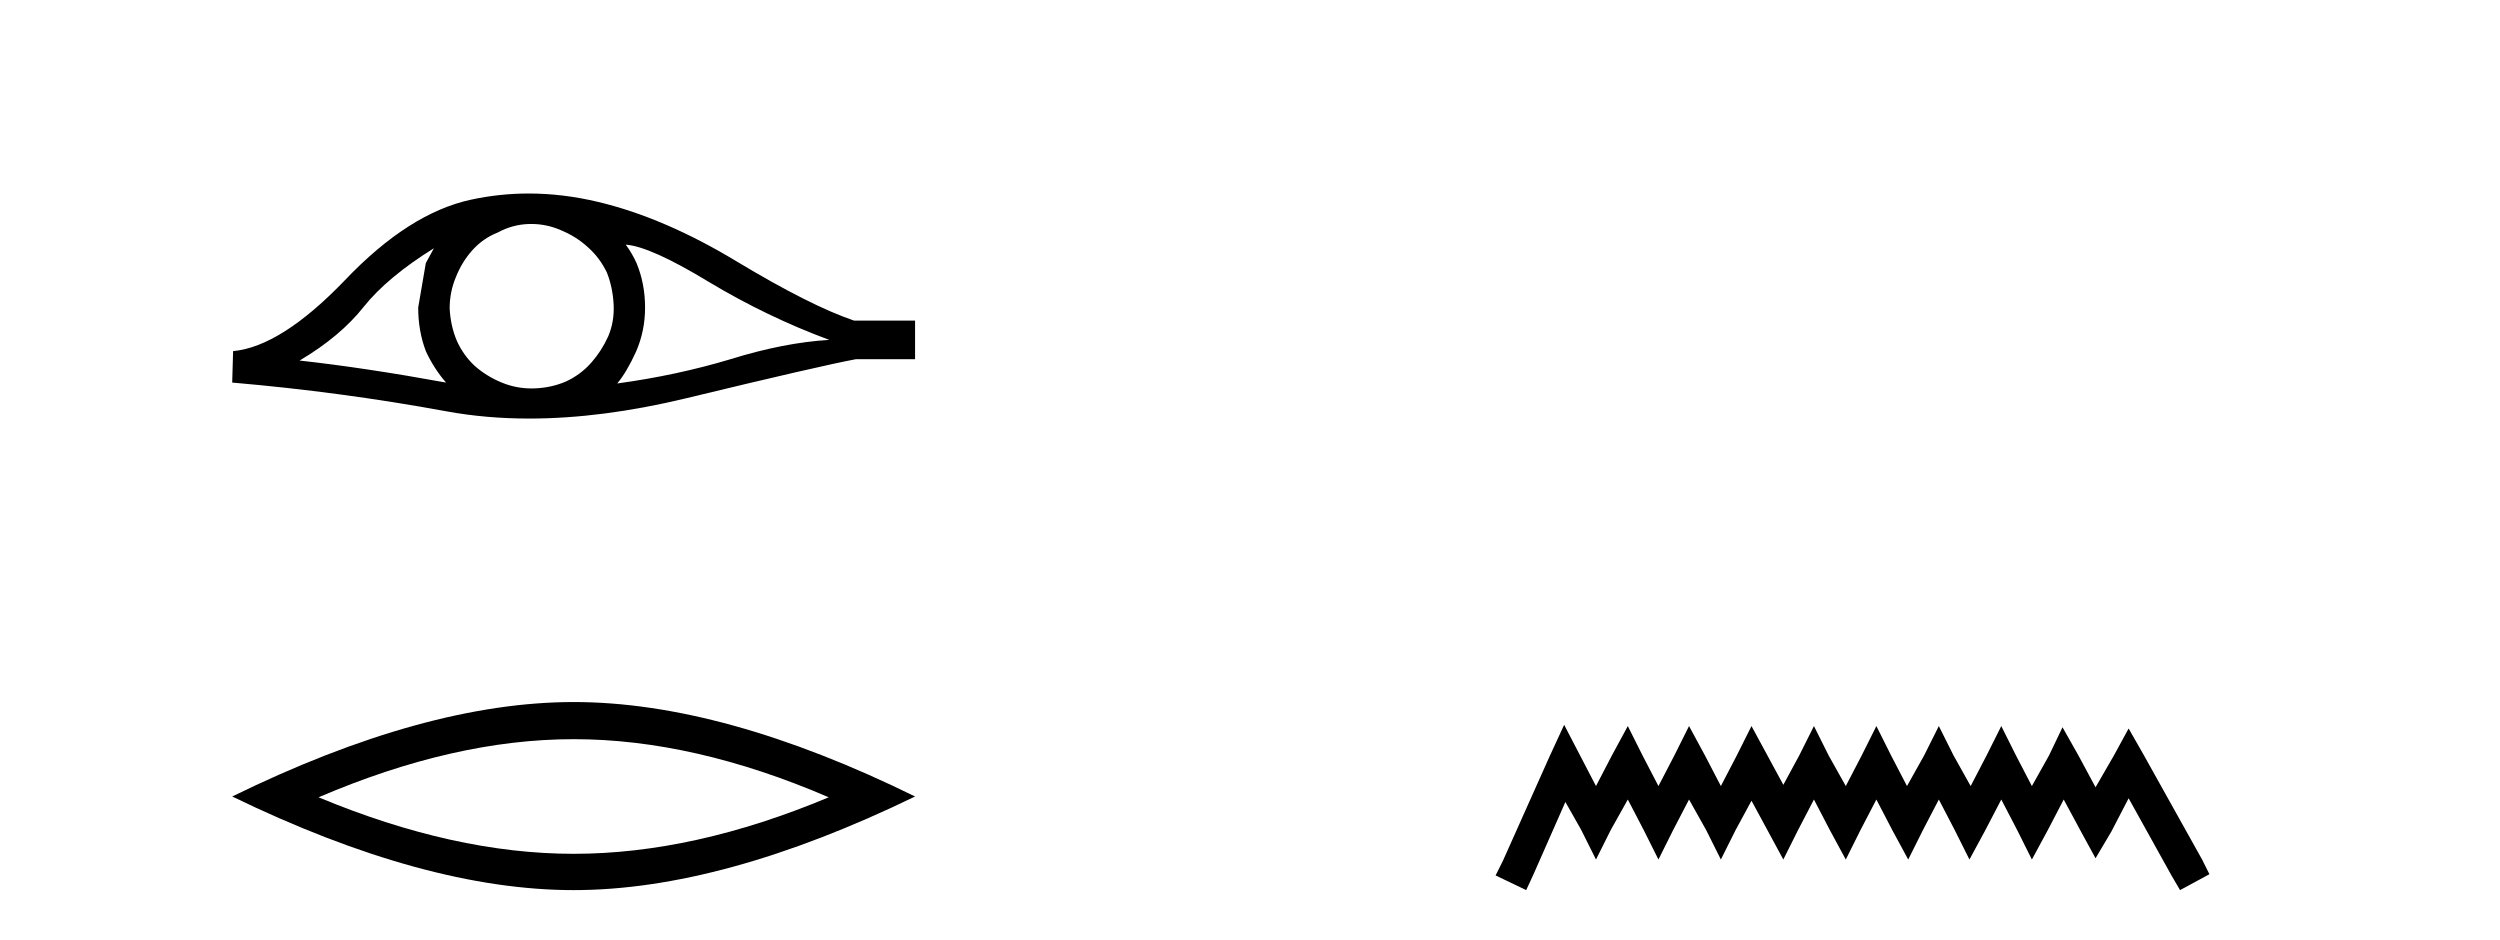
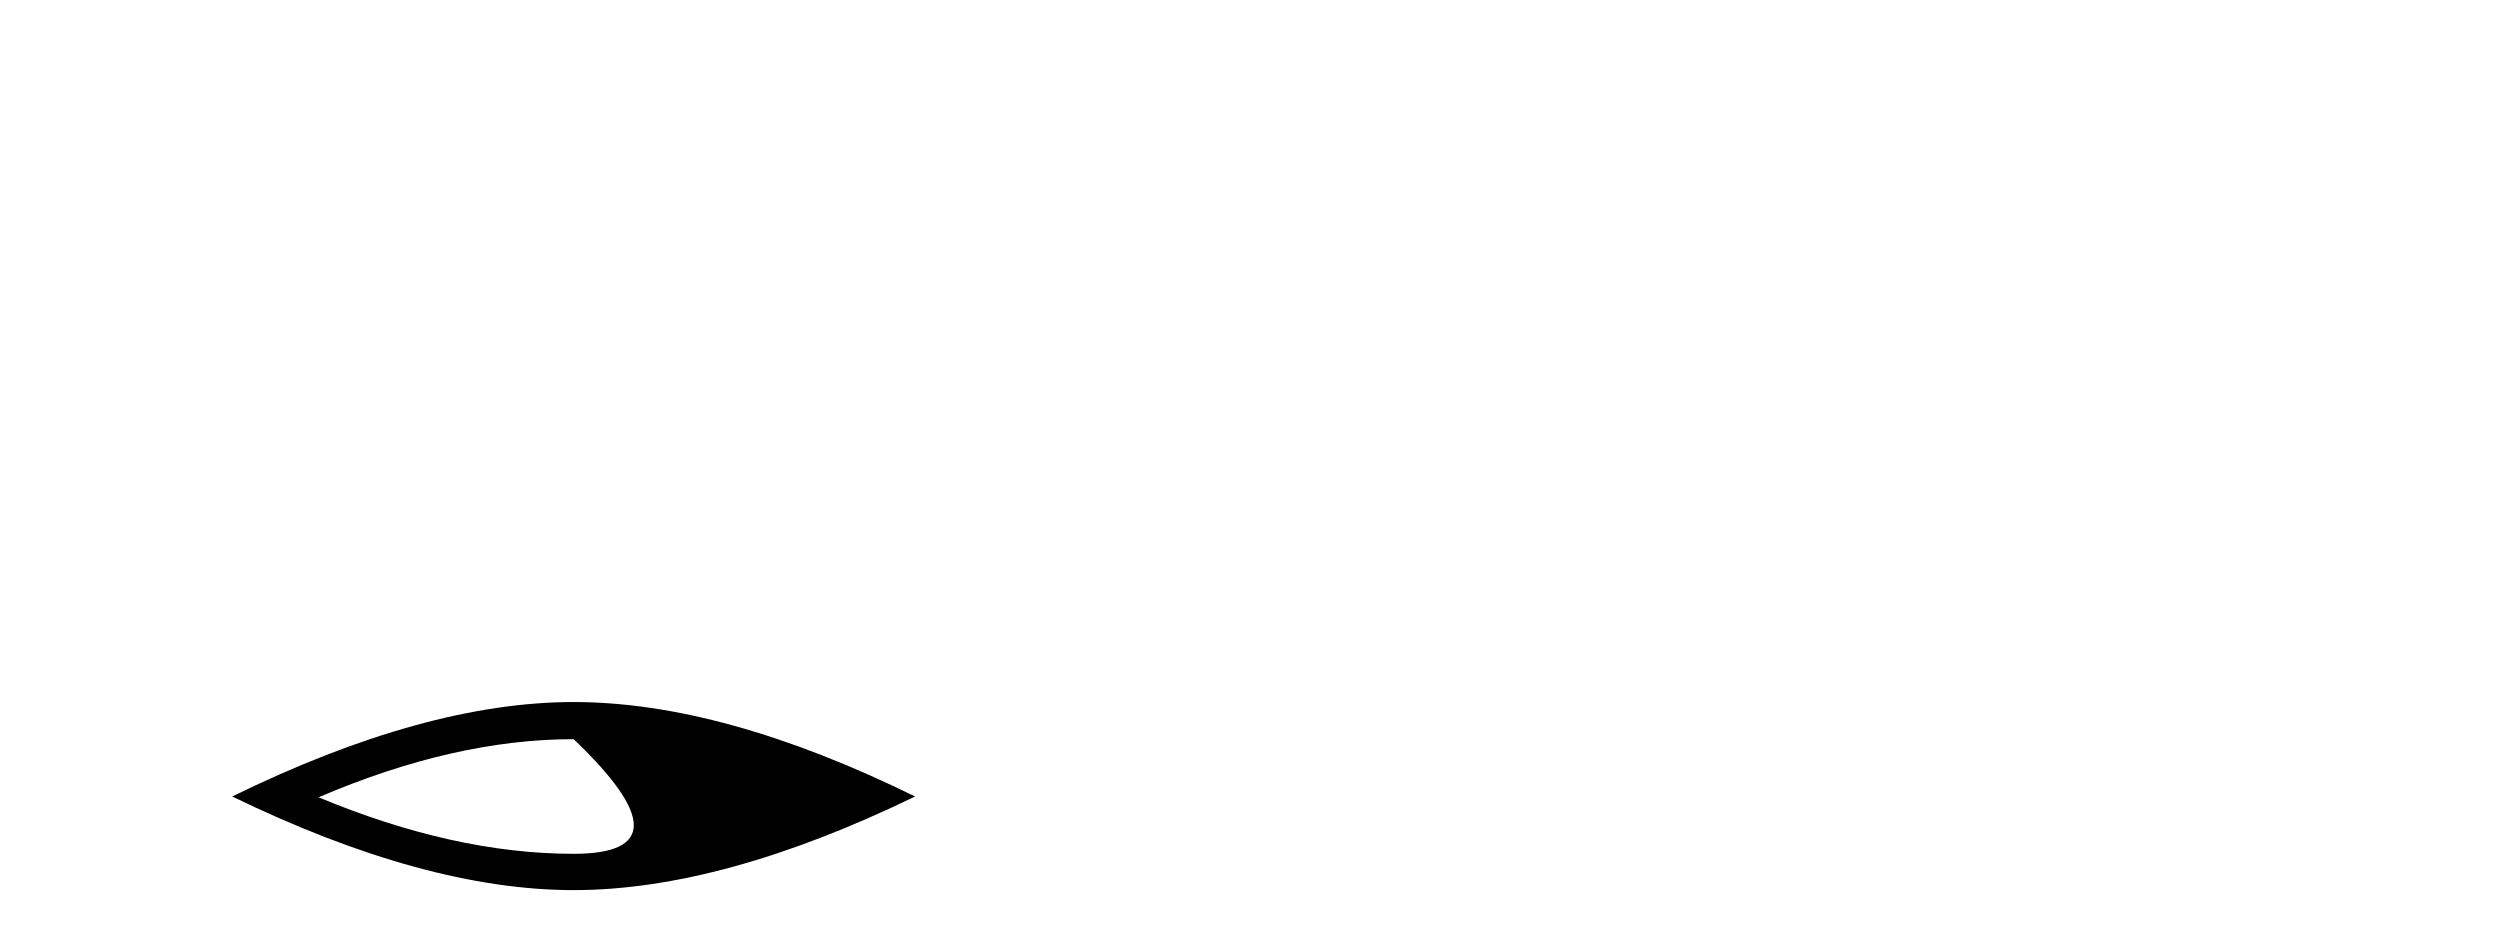
<svg xmlns="http://www.w3.org/2000/svg" width="109.0" height="41.0">
-   <path d="M 18.919 10.823 Q 18.762 11.117 18.566 11.47 L 18.233 13.409 Q 18.233 14.428 18.566 15.309 Q 18.919 16.073 19.448 16.68 Q 15.902 16.034 13.062 15.72 Q 14.845 14.663 15.863 13.37 Q 16.901 12.077 18.919 10.823 ZM 27.283 10.667 Q 28.36 10.745 30.907 12.293 Q 33.453 13.82 36.156 14.819 Q 34.178 14.937 31.847 15.662 Q 29.496 16.367 26.911 16.719 Q 27.322 16.23 27.733 15.329 Q 28.125 14.428 28.125 13.409 Q 28.125 12.371 27.753 11.47 Q 27.557 11.039 27.283 10.667 ZM 23.162 9.765 Q 23.838 9.765 24.462 10.04 Q 25.128 10.314 25.638 10.784 Q 26.147 11.235 26.46 11.881 Q 26.715 12.528 26.754 13.272 Q 26.793 14.016 26.519 14.663 Q 26.225 15.309 25.775 15.818 Q 25.305 16.347 24.658 16.641 Q 24.012 16.915 23.267 16.935 Q 23.219 16.936 23.171 16.936 Q 22.498 16.936 21.877 16.68 Q 21.211 16.406 20.701 15.955 Q 20.212 15.505 19.918 14.859 Q 19.644 14.212 19.605 13.448 Q 19.605 12.723 19.879 12.077 Q 20.133 11.431 20.584 10.921 Q 21.054 10.393 21.7 10.138 Q 22.347 9.785 23.072 9.766 Q 23.117 9.765 23.162 9.765 ZM 23.054 8.437 Q 21.773 8.437 20.525 8.708 Q 17.822 9.296 15.041 12.214 Q 12.259 15.113 10.163 15.309 L 10.124 16.68 Q 14.884 17.091 19.467 17.934 Q 21.181 18.249 23.073 18.249 Q 26.241 18.249 29.908 17.366 Q 35.745 15.955 37.312 15.662 L 39.897 15.662 L 39.897 13.977 L 37.233 13.977 Q 35.333 13.331 32.141 11.411 Q 28.967 9.492 26.088 8.806 Q 24.548 8.437 23.054 8.437 Z" style="fill:#000000;stroke:none" />
-   <path d="M 25.011 32.228 Q 30.254 32.228 36.132 34.762 Q 30.254 37.226 25.011 37.226 Q 19.802 37.226 13.89 34.762 Q 19.802 32.228 25.011 32.228 ZM 25.011 30.609 Q 18.535 30.609 10.124 34.727 Q 18.535 38.809 25.011 38.809 Q 31.486 38.809 39.897 34.727 Q 31.521 30.609 25.011 30.609 Z" style="fill:#000000;stroke:none" />
-   <path d="M 68.197 31.602 L 67.557 32.99 L 65.528 37.528 L 65.208 38.169 L 66.542 38.809 L 66.863 38.115 L 68.251 34.966 L 68.945 36.193 L 69.585 37.475 L 70.226 36.193 L 70.973 34.859 L 71.667 36.193 L 72.308 37.475 L 72.948 36.193 L 73.642 34.859 L 74.39 36.193 L 75.03 37.475 L 75.671 36.193 L 76.365 34.912 L 77.059 36.193 L 77.753 37.475 L 78.394 36.193 L 79.088 34.859 L 79.782 36.193 L 80.476 37.475 L 81.116 36.193 L 81.81 34.859 L 82.504 36.193 L 83.198 37.475 L 83.839 36.193 L 84.533 34.859 L 85.227 36.193 L 85.868 37.475 L 86.562 36.193 L 87.256 34.859 L 87.95 36.193 L 88.59 37.475 L 89.284 36.193 L 89.978 34.859 L 90.726 36.247 L 91.366 37.421 L 92.06 36.247 L 92.808 34.805 L 94.676 38.169 L 95.05 38.809 L 96.331 38.115 L 96.011 37.475 L 93.448 32.884 L 92.808 31.763 L 92.167 32.937 L 91.366 34.325 L 90.619 32.937 L 89.925 31.709 L 89.338 32.937 L 88.59 34.272 L 87.896 32.937 L 87.256 31.656 L 86.615 32.937 L 85.921 34.272 L 85.174 32.937 L 84.533 31.656 L 83.892 32.937 L 83.145 34.272 L 82.451 32.937 L 81.81 31.656 L 81.17 32.937 L 80.476 34.272 L 79.728 32.937 L 79.088 31.656 L 78.447 32.937 L 77.753 34.218 L 77.059 32.937 L 76.365 31.656 L 75.724 32.937 L 75.03 34.272 L 74.336 32.937 L 73.642 31.656 L 73.002 32.937 L 72.308 34.272 L 71.614 32.937 L 70.973 31.656 L 70.279 32.937 L 69.585 34.272 L 68.891 32.937 L 68.197 31.602 Z" style="fill:#000000;stroke:none" />
+   <path d="M 25.011 32.228 Q 30.254 37.226 25.011 37.226 Q 19.802 37.226 13.89 34.762 Q 19.802 32.228 25.011 32.228 ZM 25.011 30.609 Q 18.535 30.609 10.124 34.727 Q 18.535 38.809 25.011 38.809 Q 31.486 38.809 39.897 34.727 Q 31.521 30.609 25.011 30.609 Z" style="fill:#000000;stroke:none" />
</svg>